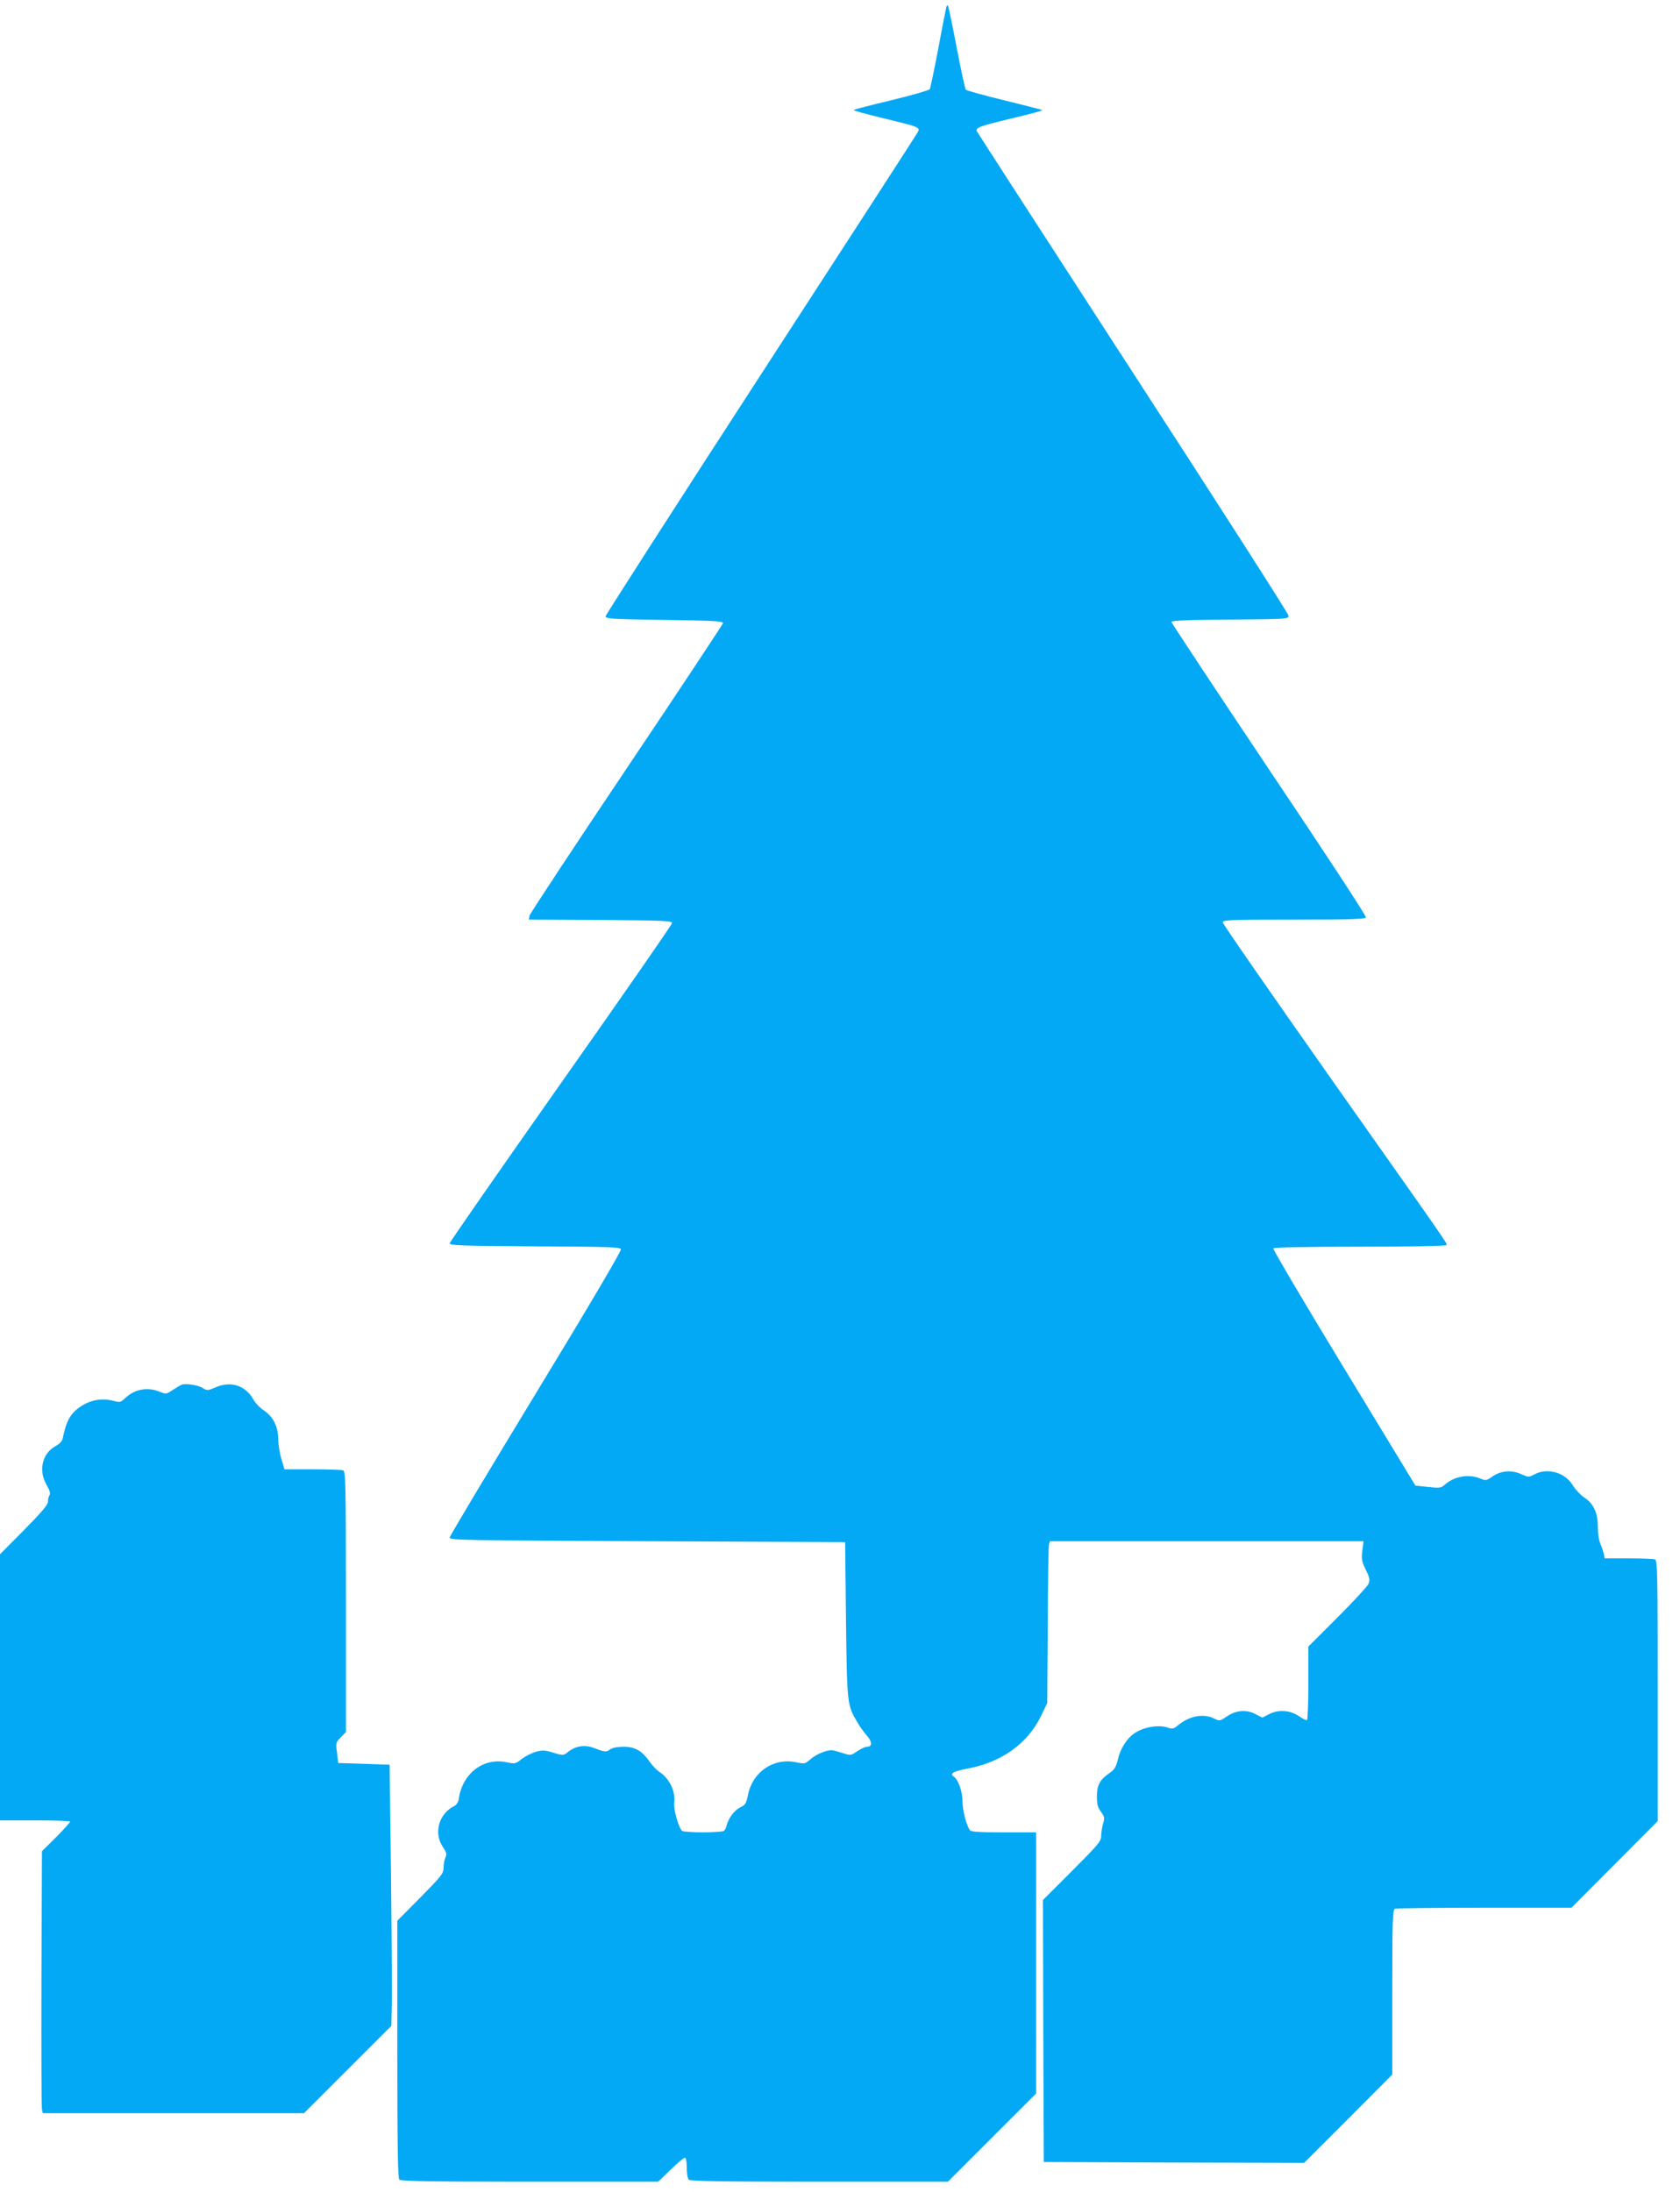
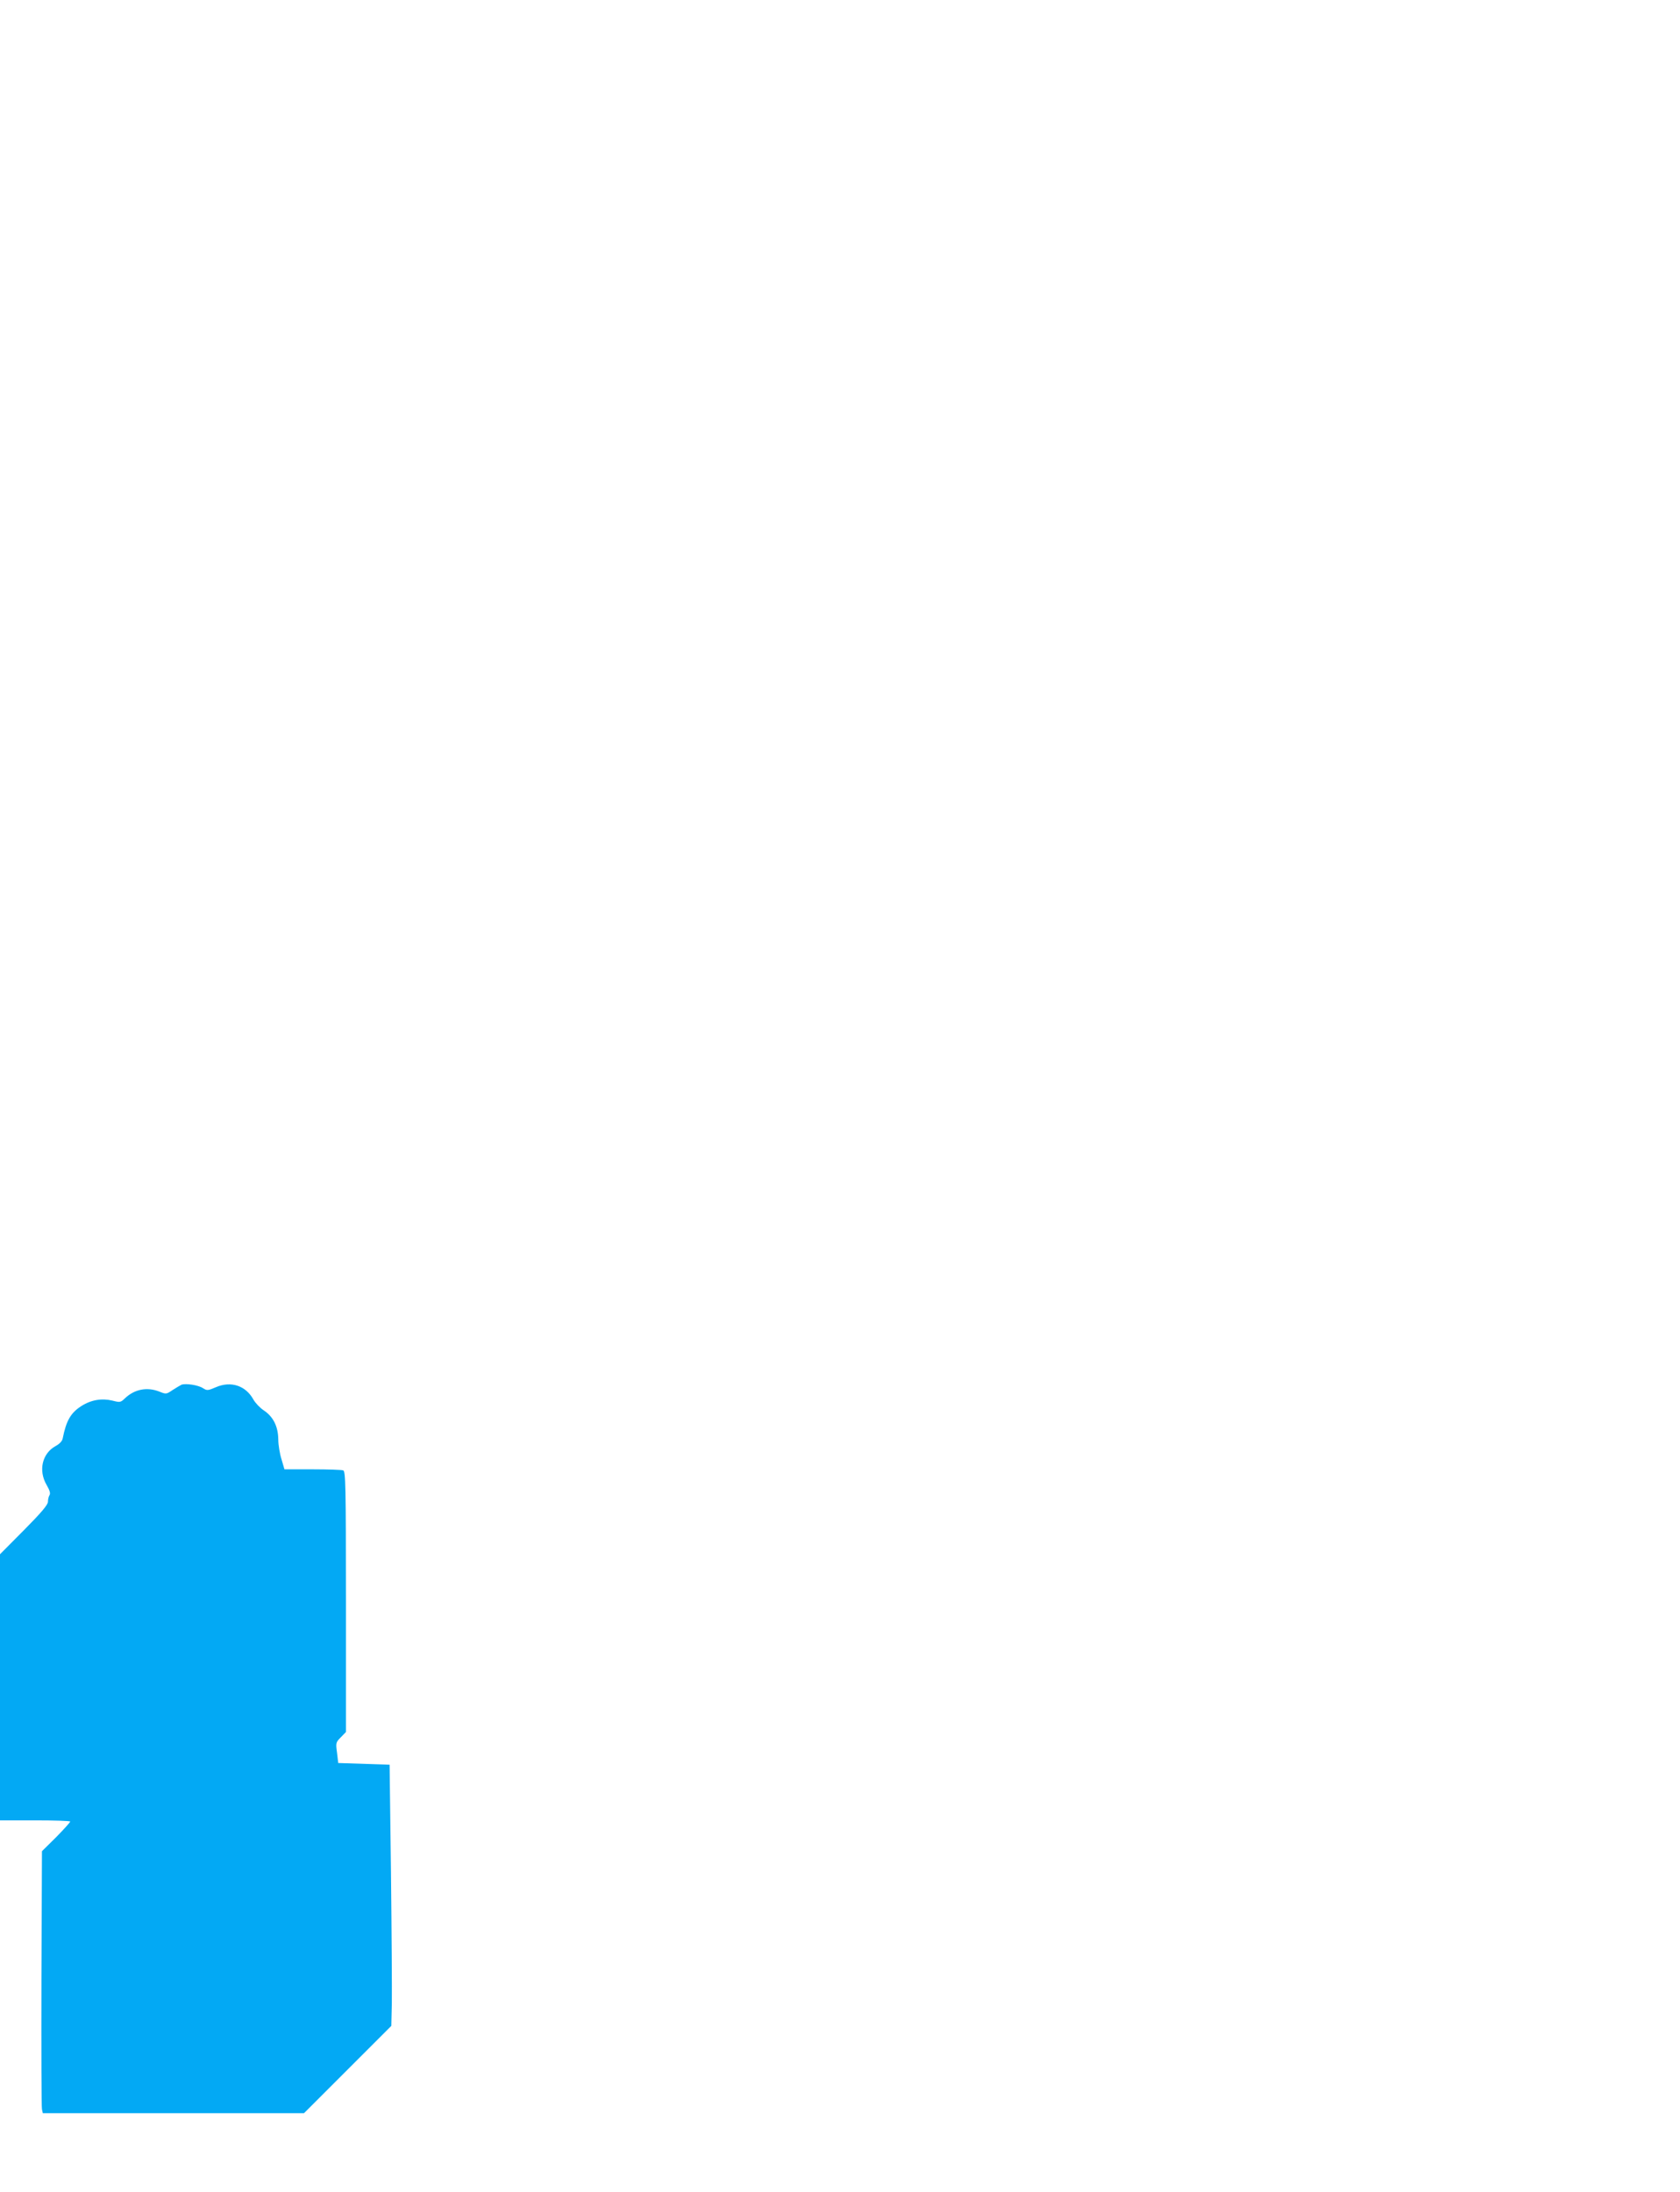
<svg xmlns="http://www.w3.org/2000/svg" version="1.0" width="981pt" height="1280pt" viewBox="0 0 981 1280" preserveAspectRatio="xMidYMid meet">
  <g transform="translate(0,1280) scale(0.1,-0.1)" fill="#03a9f4" stroke="none">
-     <path d="M5526 12759 c-2 -8 -24 -116 -47 -242 -24 -125 -46 -232 -50 -238 -3 -6 -104 -35 -223 -64 -119 -28 -219 -55 -222 -57 -3 -3 73 -24 168 -47 219 -53 222 -54 207 -83 -7 -13 -419 -650 -917 -1417 -498 -767 -905 -1402 -906 -1410 -1 -14 39 -17 344 -21 287 -4 345 -7 342 -19 -2 -7 -255 -390 -564 -850 -309 -460 -563 -846 -566 -858 l-4 -23 418 -2 c379 -3 419 -5 418 -19 -1 -9 -293 -430 -649 -935 -356 -506 -648 -926 -649 -934 -1 -13 62 -15 497 -18 426 -2 499 -4 503 -17 4 -8 -200 -354 -496 -840 -276 -454 -503 -833 -504 -843 -1 -16 70 -17 1154 -22 l1155 -5 5 -455 c6 -493 7 -496 65 -595 14 -25 40 -61 57 -80 32 -37 32 -65 1 -65 -10 0 -36 -12 -57 -26 -38 -26 -39 -26 -88 -10 -28 9 -55 16 -62 16 -33 0 -91 -25 -121 -51 -34 -30 -36 -30 -85 -20 -132 28 -254 -54 -282 -189 -10 -51 -16 -60 -45 -74 -34 -16 -69 -62 -80 -106 -3 -14 -11 -28 -17 -32 -6 -4 -60 -8 -121 -8 -60 0 -115 4 -121 8 -20 14 -52 126 -47 164 9 66 -28 143 -85 180 -15 9 -41 36 -58 60 -46 65 -86 88 -153 88 -36 0 -65 -6 -79 -16 -24 -17 -28 -16 -100 11 -50 18 -102 9 -146 -26 -27 -21 -28 -21 -84 -4 -48 15 -63 16 -101 6 -26 -7 -63 -26 -84 -42 -36 -29 -40 -30 -87 -20 -139 30 -262 -66 -282 -219 -2 -13 -13 -30 -25 -36 -91 -45 -122 -158 -67 -239 21 -32 24 -42 15 -62 -6 -13 -11 -40 -11 -60 0 -33 -12 -48 -135 -173 l-135 -136 0 -750 c0 -570 3 -753 12 -762 9 -9 192 -12 762 -12 l749 0 73 70 c39 39 77 70 83 70 7 0 11 -22 11 -58 0 -32 5 -63 12 -70 9 -9 192 -12 763 -12 l750 0 258 258 257 257 0 763 0 762 -189 0 c-141 0 -192 3 -198 13 -22 34 -43 118 -43 170 0 56 -25 126 -50 142 -28 18 -4 32 83 48 196 37 346 145 424 303 l38 79 3 450 c1 248 4 460 7 472 l5 23 916 0 916 0 -7 -56 c-6 -48 -3 -63 20 -110 23 -47 25 -59 16 -83 -7 -15 -88 -103 -181 -196 l-170 -170 0 -212 c0 -116 -4 -214 -8 -217 -5 -3 -25 7 -45 21 -51 36 -120 42 -175 14 l-41 -21 -41 21 c-53 28 -115 22 -169 -16 -38 -25 -40 -26 -70 -11 -62 32 -146 17 -214 -40 -22 -19 -32 -21 -53 -14 -60 23 -161 3 -214 -42 -37 -31 -71 -88 -82 -141 -11 -45 -20 -60 -47 -79 -58 -39 -76 -72 -76 -138 0 -46 5 -65 24 -90 21 -29 22 -36 12 -70 -6 -20 -11 -53 -11 -71 0 -31 -17 -51 -170 -204 l-170 -170 2 -765 3 -765 760 -3 760 -2 258 258 257 258 0 481 c0 429 2 482 16 487 9 3 244 6 523 6 l507 0 252 253 252 253 0 761 c0 685 -2 761 -16 767 -9 3 -78 6 -155 6 l-139 0 -5 28 c-4 15 -13 42 -21 60 -8 18 -14 62 -14 98 0 81 -25 134 -80 170 -22 15 -51 46 -65 69 -44 76 -148 106 -224 66 -34 -18 -36 -18 -79 1 -57 26 -120 20 -169 -15 -33 -23 -37 -24 -69 -11 -68 29 -155 13 -210 -38 -19 -17 -30 -18 -95 -11 l-74 8 -418 688 c-230 378 -415 692 -412 697 4 6 186 10 505 10 277 0 501 4 504 9 7 11 65 -72 -673 974 -347 493 -631 902 -631 911 0 14 43 16 415 16 338 0 417 3 421 13 3 8 -252 397 -566 864 -313 468 -570 856 -570 862 0 7 106 12 343 13 335 3 342 3 341 23 0 11 -409 649 -908 1418 -498 768 -909 1404 -912 1411 -8 21 14 29 209 76 98 23 176 44 174 47 -3 2 -103 28 -222 57 -119 29 -220 57 -225 62 -5 5 -29 117 -54 248 -25 131 -48 241 -51 244 -2 3 -7 -1 -9 -9z" />
    <path d="M1060 4714 c-8 -4 -32 -18 -52 -31 -37 -25 -38 -25 -78 -9 -71 28 -145 14 -201 -40 -25 -24 -29 -24 -72 -13 -62 15 -124 5 -181 -31 -63 -40 -89 -85 -110 -190 -3 -16 -19 -32 -41 -44 -79 -43 -102 -143 -53 -227 18 -31 24 -50 17 -60 -5 -8 -9 -25 -9 -38 0 -18 -38 -63 -140 -166 l-140 -141 0 -777 0 -777 205 0 c113 0 205 -3 205 -7 0 -4 -37 -45 -82 -91 l-83 -82 -3 -743 c-1 -408 0 -752 3 -764 l5 -23 763 0 762 0 255 255 255 255 3 133 c1 72 -1 416 -5 762 l-8 630 -150 5 -150 5 -7 60 c-8 57 -7 61 22 90 l30 31 0 761 c0 685 -2 761 -16 767 -9 3 -89 6 -179 6 l-164 0 -17 58 c-10 31 -19 84 -19 117 -1 76 -30 132 -83 168 -22 14 -50 43 -62 64 -45 82 -131 110 -218 73 -49 -21 -53 -21 -77 -6 -27 18 -100 29 -125 20z" />
  </g>
</svg>